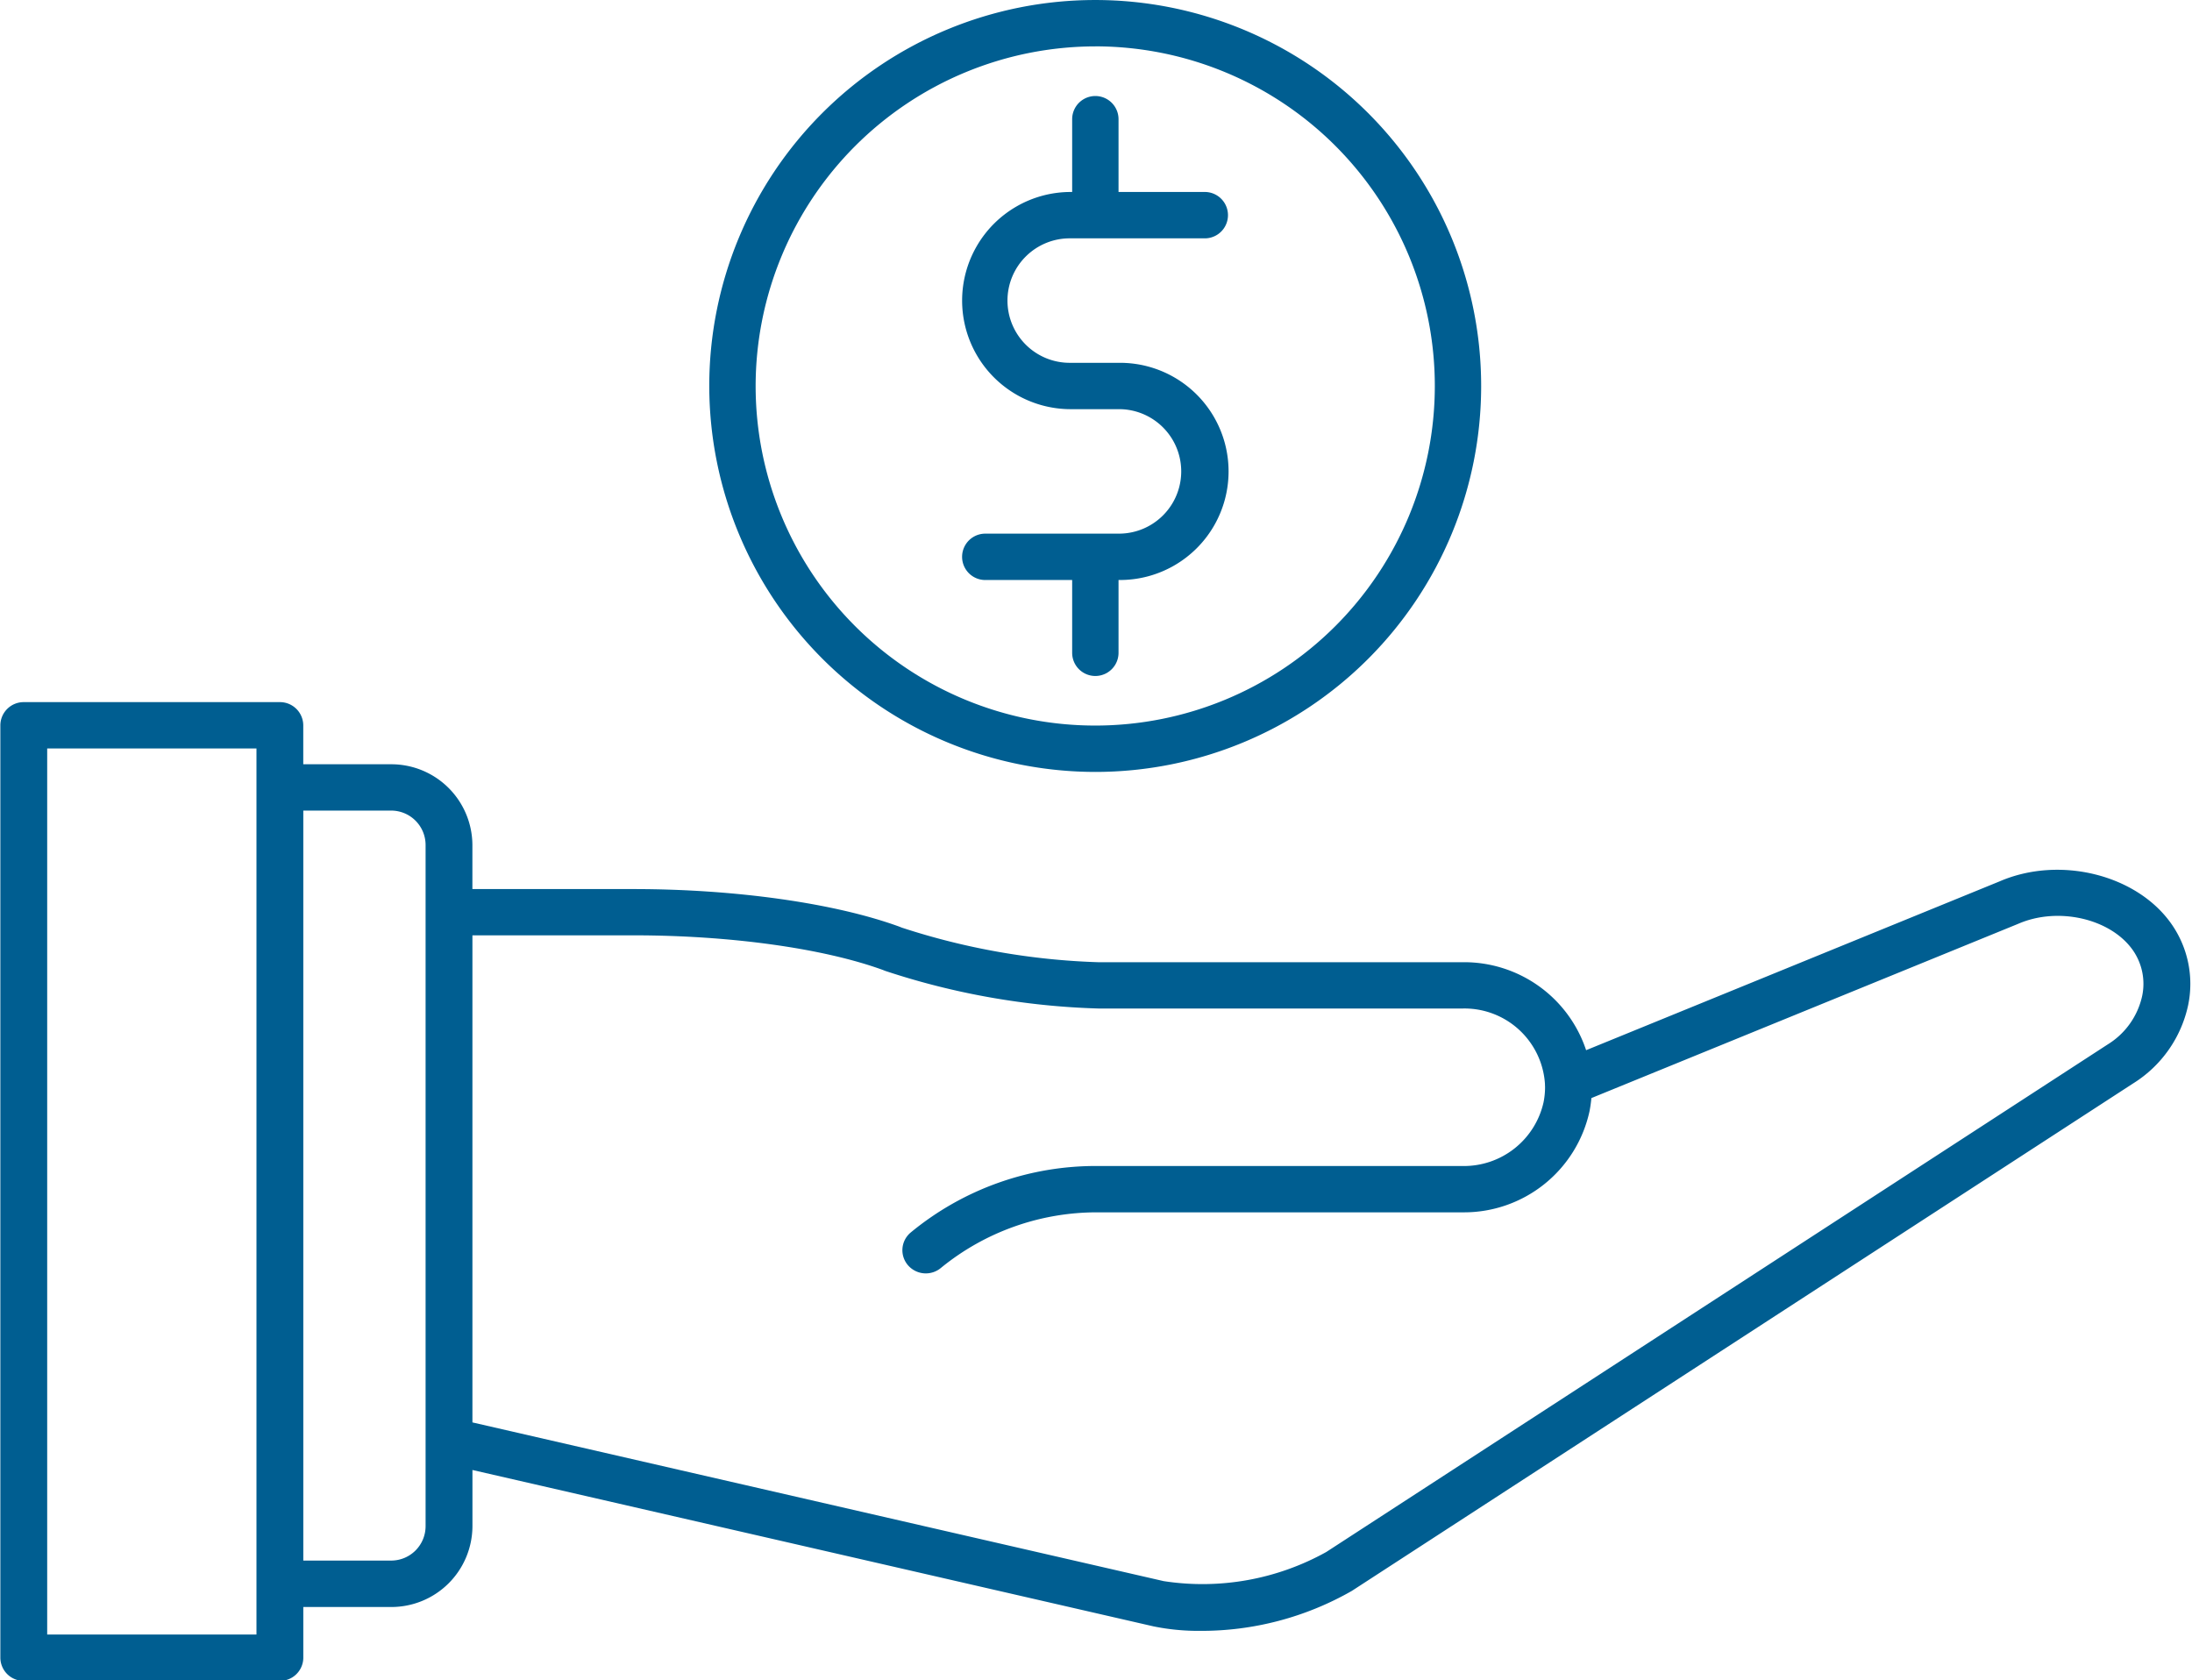
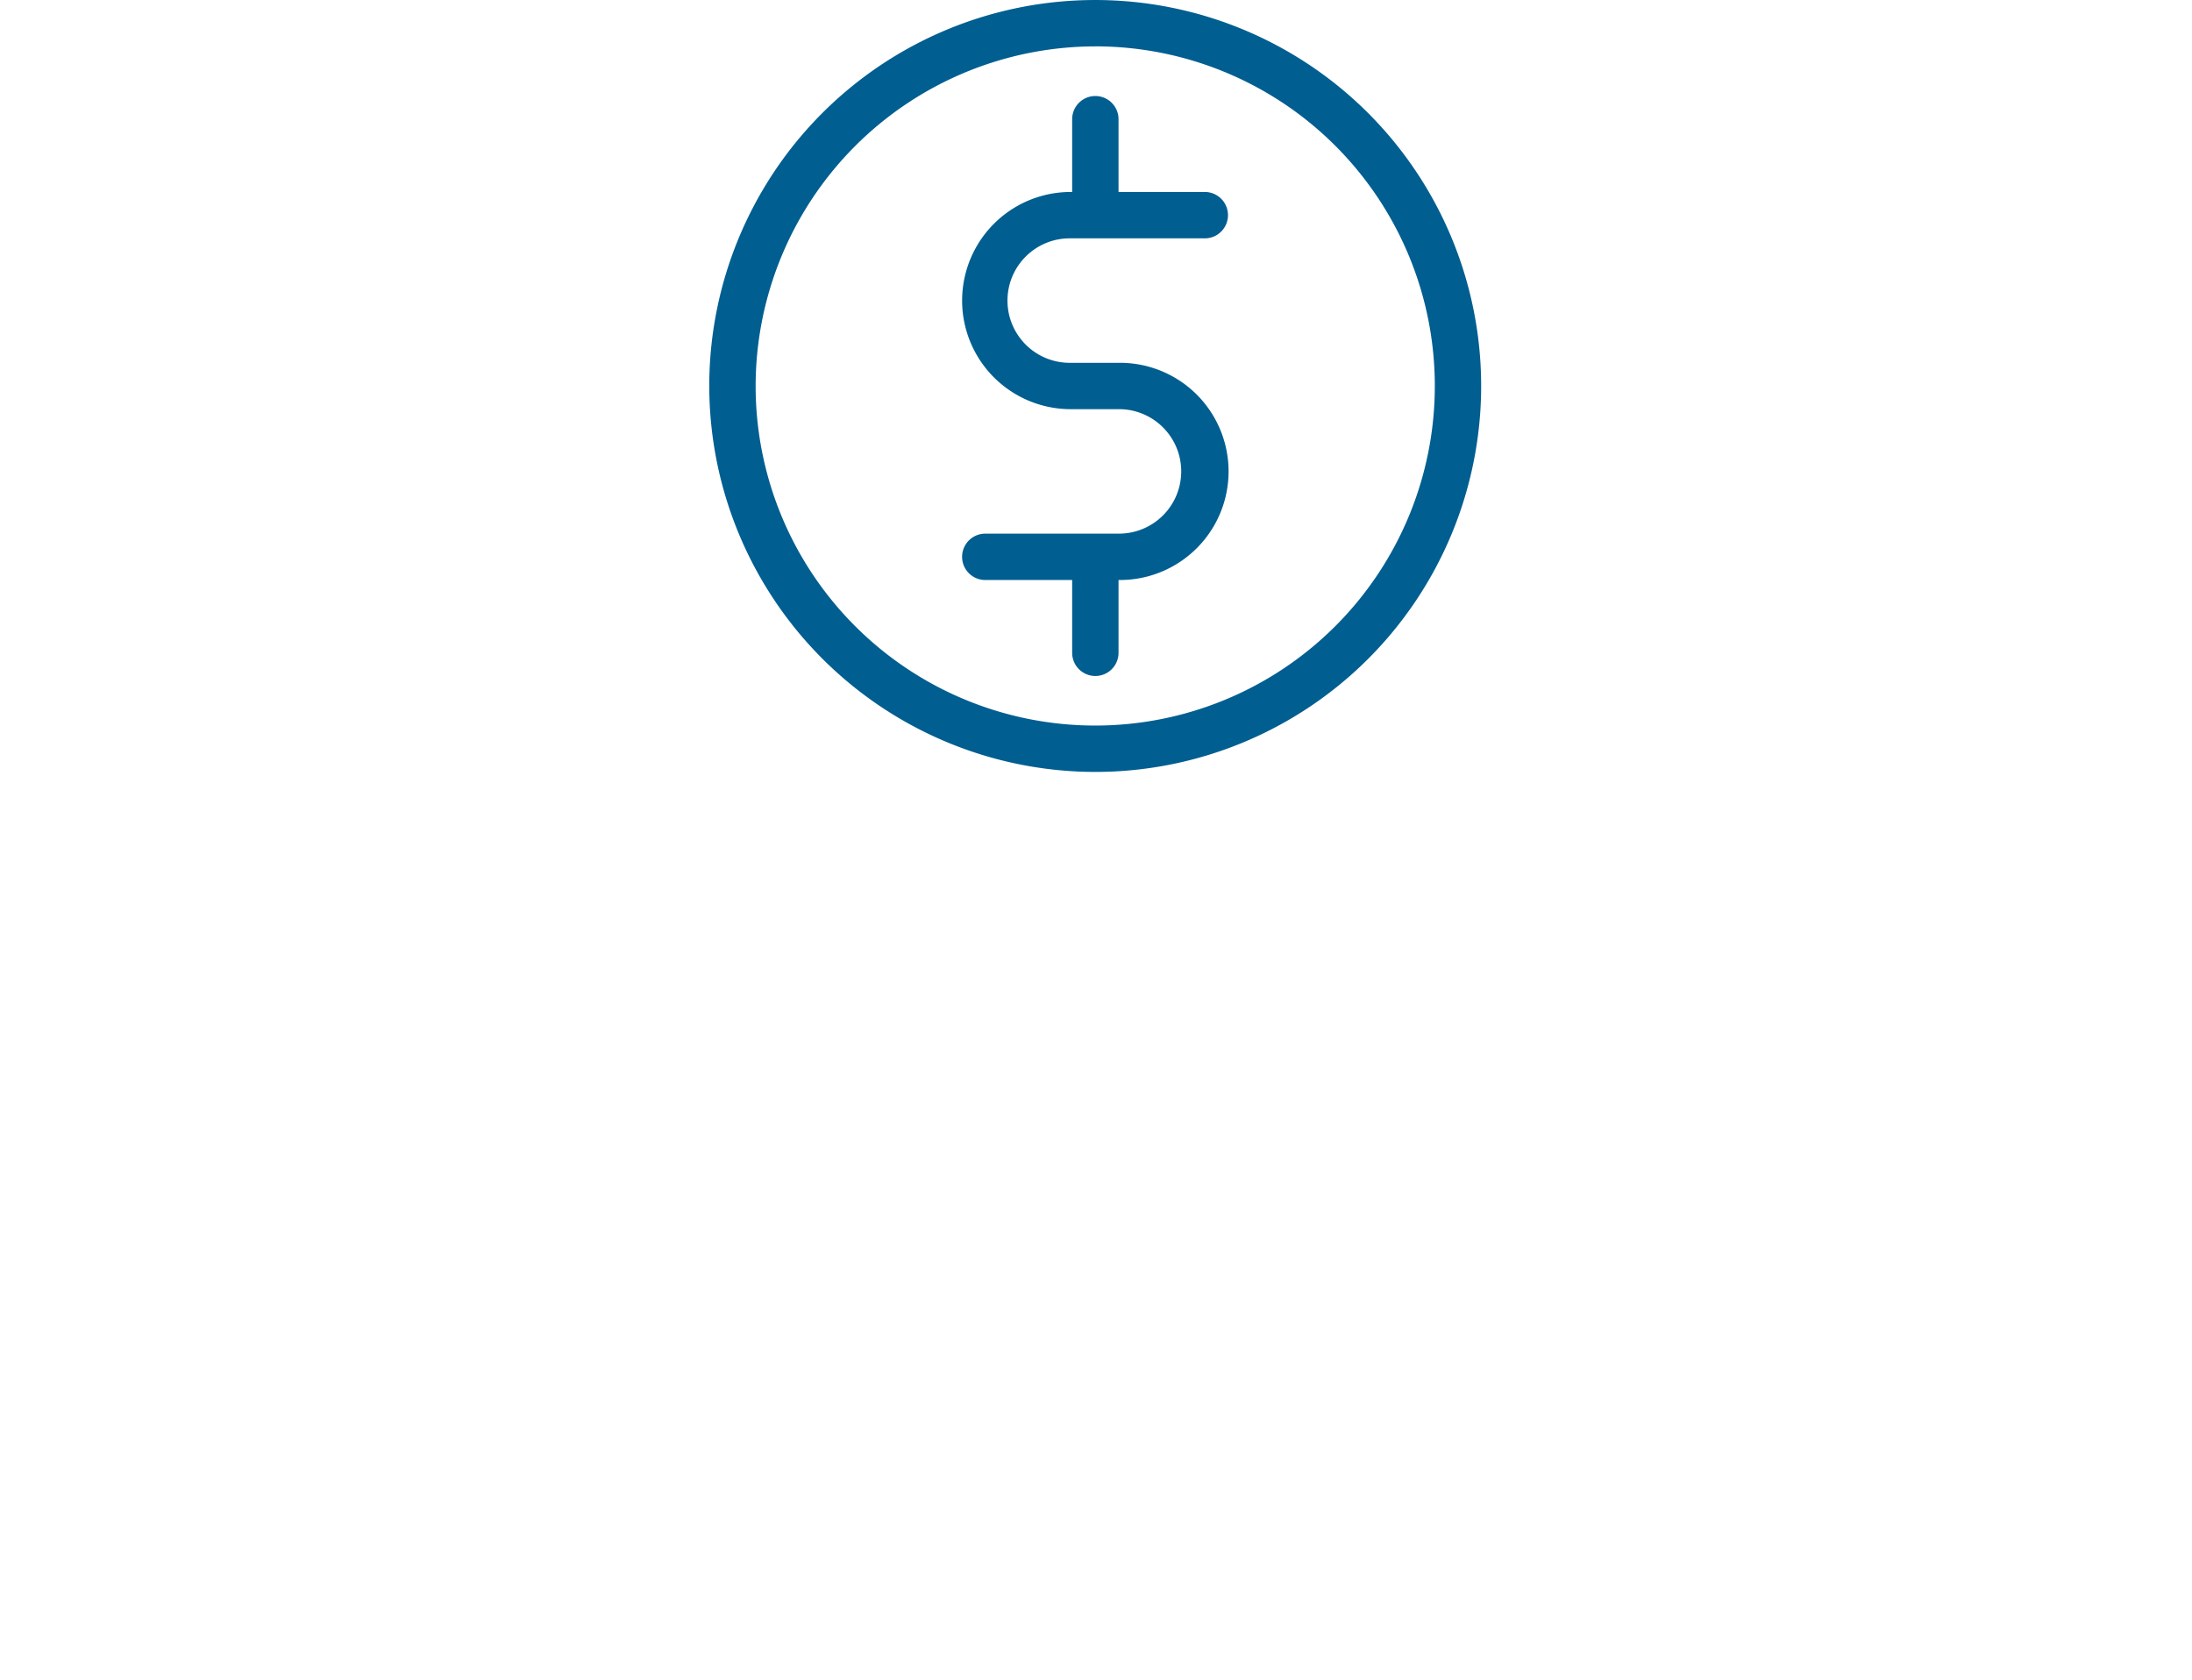
<svg xmlns="http://www.w3.org/2000/svg" width="135.912" height="104.167" viewBox="0 0 135.912 104.167">
  <defs>
    <clipPath id="a">
-       <path d="M107.707,431H243.619v60.838H107.707Zm0,0" transform="translate(-107.707 -431)" fill="#005e91" />
-     </clipPath>
+       </clipPath>
  </defs>
  <g transform="translate(0 43.329)" clip-path="url(#a)">
-     <path d="M242.4,445.627c-2.155-3.049-6.922-4.221-10.634-2.619l-25.642,10.469a7.965,7.965,0,0,0-7.642-5.455h-22.6A43.477,43.477,0,0,1,163.7,445.88l-.13-.052-.037-.014c-4-1.457-10.164-2.327-16.478-2.327h-9.986v-2.744a5.027,5.027,0,0,0-5.047-4.994h-5.44v-2.416a1.445,1.445,0,0,0-1.453-1.437H109.253a1.445,1.445,0,0,0-1.452,1.437v57.811a1.444,1.444,0,0,0,1.452,1.436h15.879a1.444,1.444,0,0,0,1.453-1.436V488h5.44a5.028,5.028,0,0,0,5.047-5v-3.495l42.221,9.694a13.843,13.843,0,0,0,2.879.28A18.781,18.781,0,0,0,191.6,487l48.454-31.471a7.586,7.586,0,0,0,3.4-4.855A6.475,6.475,0,0,0,242.4,445.627ZM123.681,489.706H110.705V434.769h12.976Zm10.486-44.791s0,.006,0,.009,0,.005,0,.008V483a2.134,2.134,0,0,1-2.142,2.121h-5.44v-46.5h5.44a2.134,2.134,0,0,1,2.142,2.12ZM240.6,450.12a4.71,4.71,0,0,1-2.136,3l-48.452,31.47a15.786,15.786,0,0,1-10.082,1.805l-42.859-9.84v-30.2h9.986c5.98,0,11.755.8,15.456,2.144l.13.052.038.014a46.225,46.225,0,0,0,13.2,2.327h22.6a5,5,0,0,1,5.091,4.668c0,.07.006.143.006.216a4.77,4.77,0,0,1-.094.933,5.059,5.059,0,0,1-5,3.949H175.916a18.018,18.018,0,0,0-11.683,4.133,1.427,1.427,0,0,0-.149,2.027,1.462,1.462,0,0,0,2.048.148,15.278,15.278,0,0,1,9.67-3.436l.08,0h22.6a7.966,7.966,0,0,0,7.852-6.263,7.821,7.821,0,0,0,.117-.821l26.438-10.794.029-.012c2.468-1.072,5.72-.327,7.1,1.628A3.646,3.646,0,0,1,240.6,450.12Zm0,0" transform="translate(-107.779 -431.692)" fill="#005e91" />
-   </g>
+     </g>
  <path d="M377.95,297.766H369.6a1.437,1.437,0,1,0,0,2.875h5.387v4.513a1.437,1.437,0,0,0,2.875,0V300.64h.09a6.733,6.733,0,0,0,0-13.466h-3.055a3.859,3.859,0,1,1,0-7.717h8.351a1.438,1.438,0,0,0,0-2.875h-5.386v-4.512a1.437,1.437,0,0,0-2.875,0v4.512h-.09a6.733,6.733,0,1,0,0,13.466h3.055a3.859,3.859,0,0,1,0,7.717Zm0,0" transform="translate(-308.509 -264.679)" fill="#005e91" />
  <path d="M322.845,292.185a23.93,23.93,0,1,0-23.935-23.93A23.958,23.958,0,0,0,322.845,292.185Zm0-44.987a21.056,21.056,0,1,1-21.06,21.056A21.082,21.082,0,0,1,322.845,247.2Zm0,0" transform="translate(-254.933 -244.324)" fill="#005e91" />
</svg>